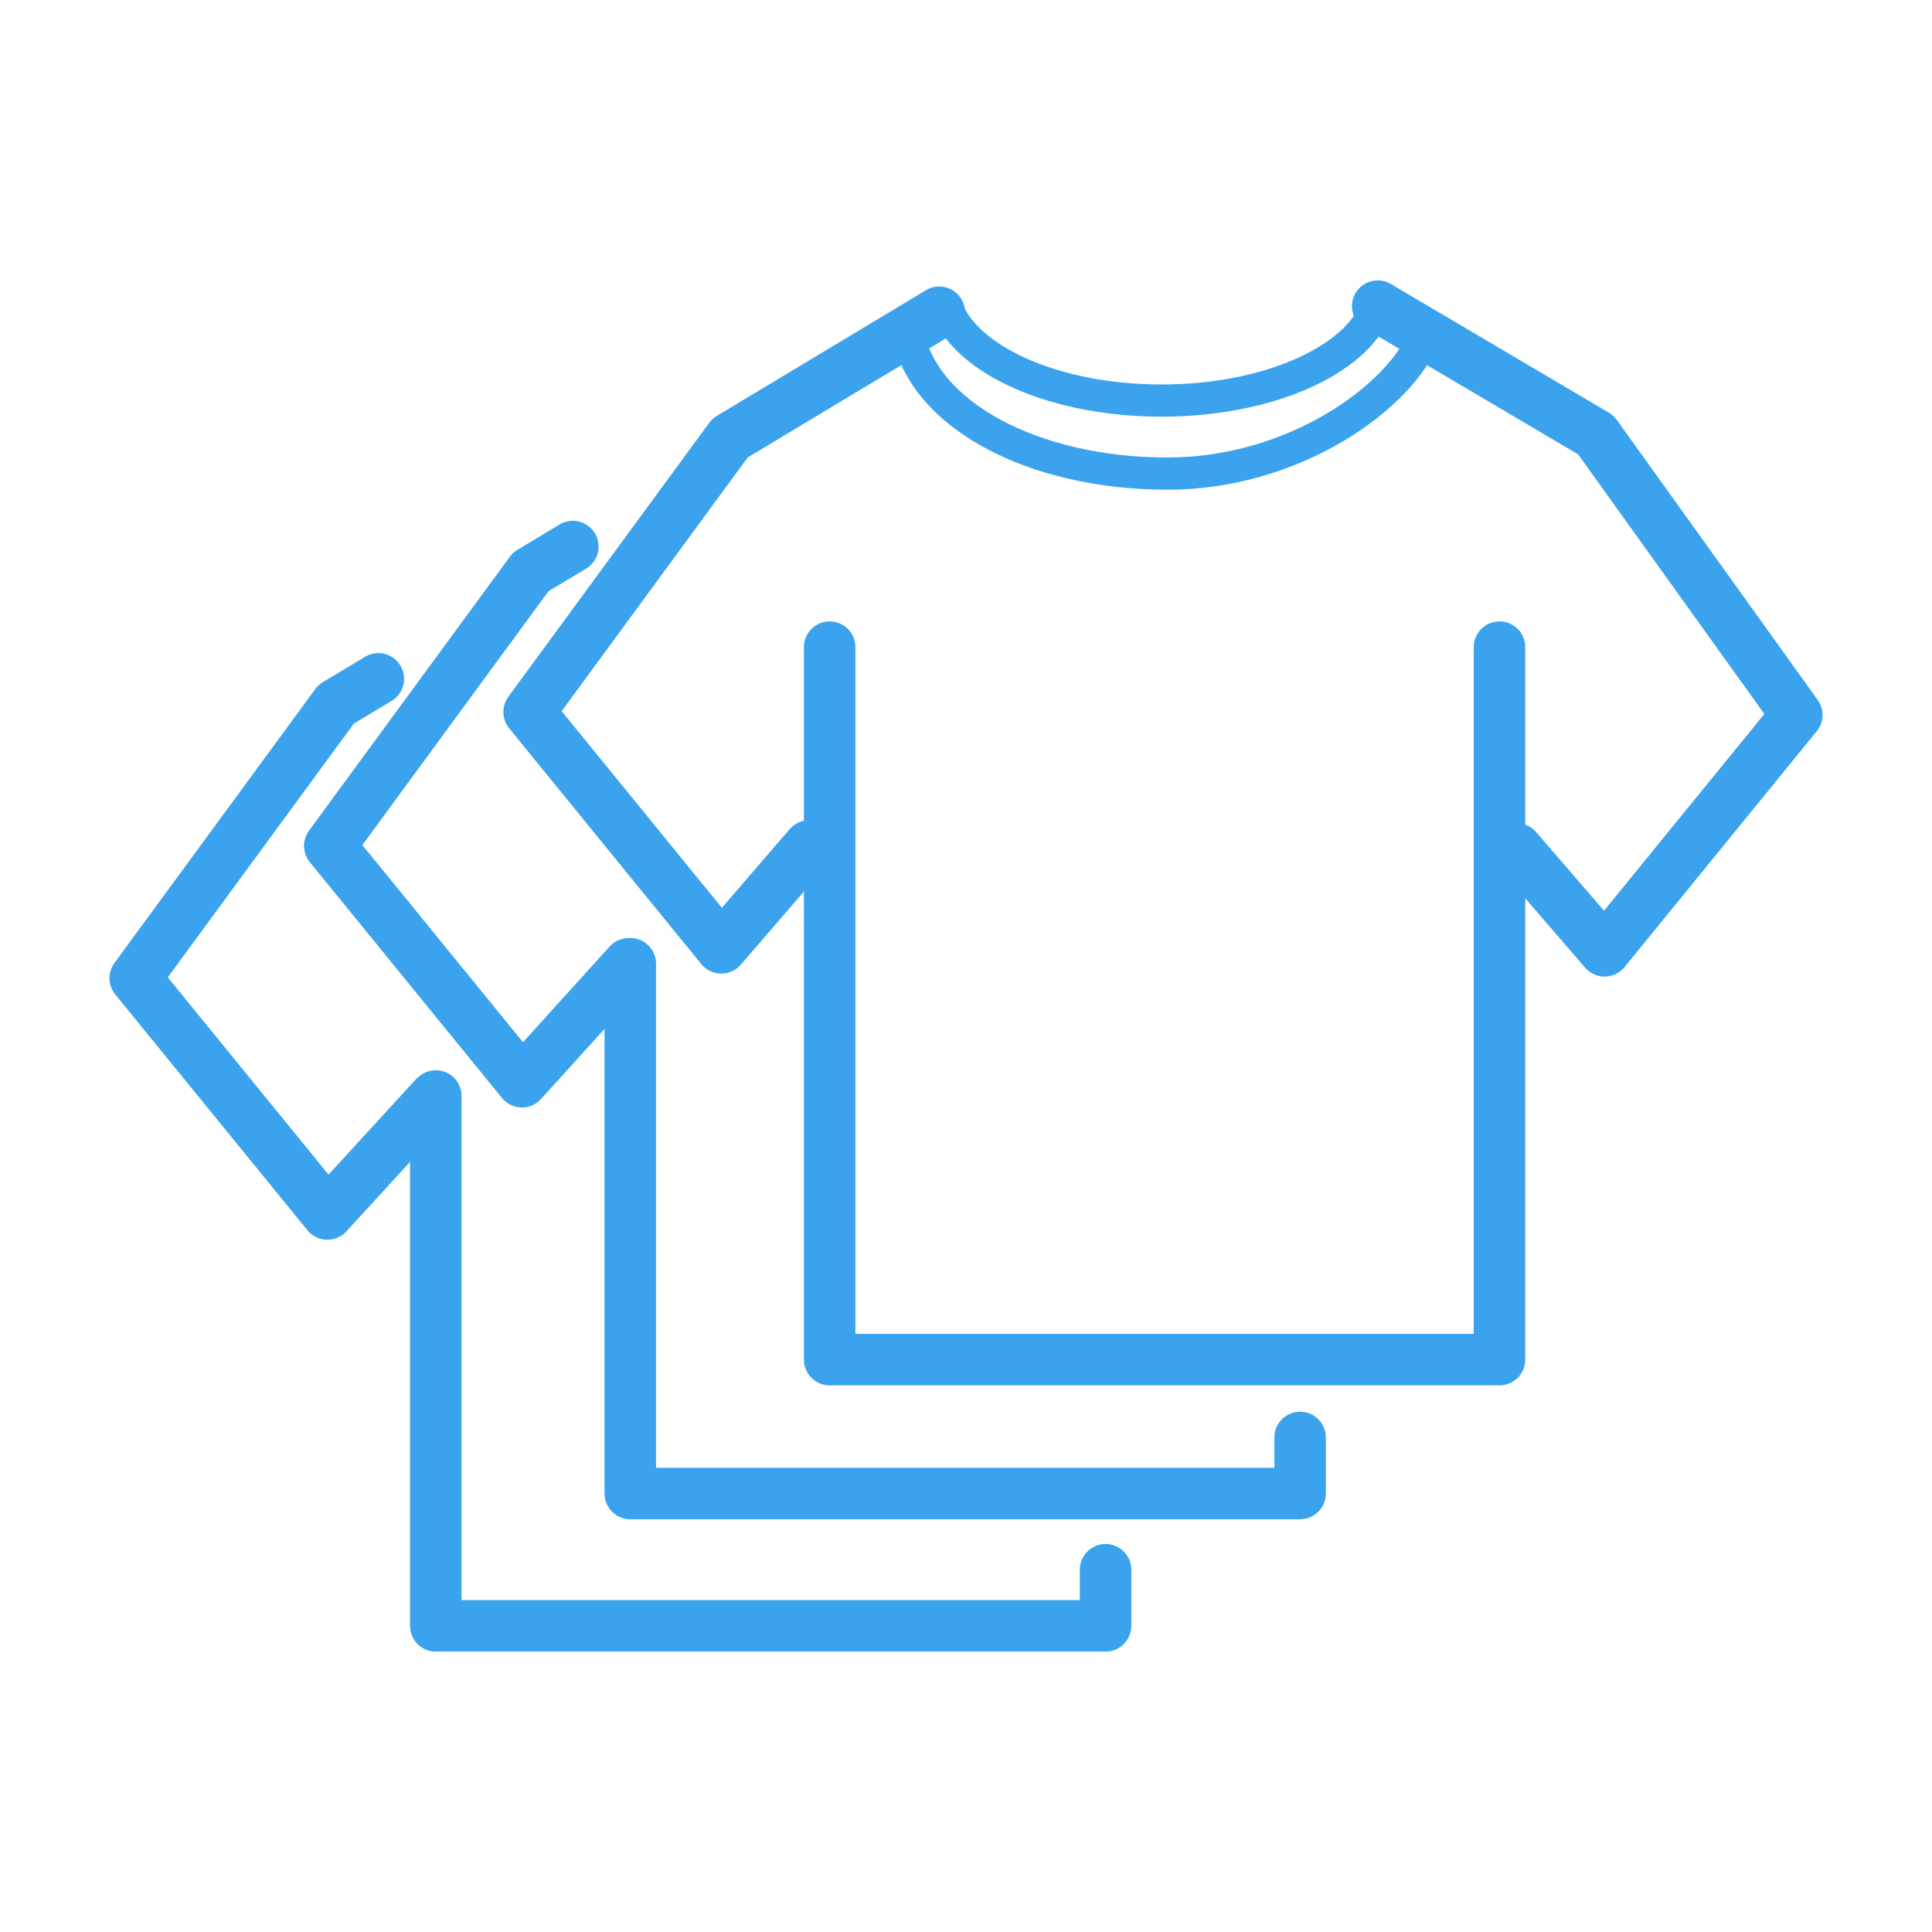
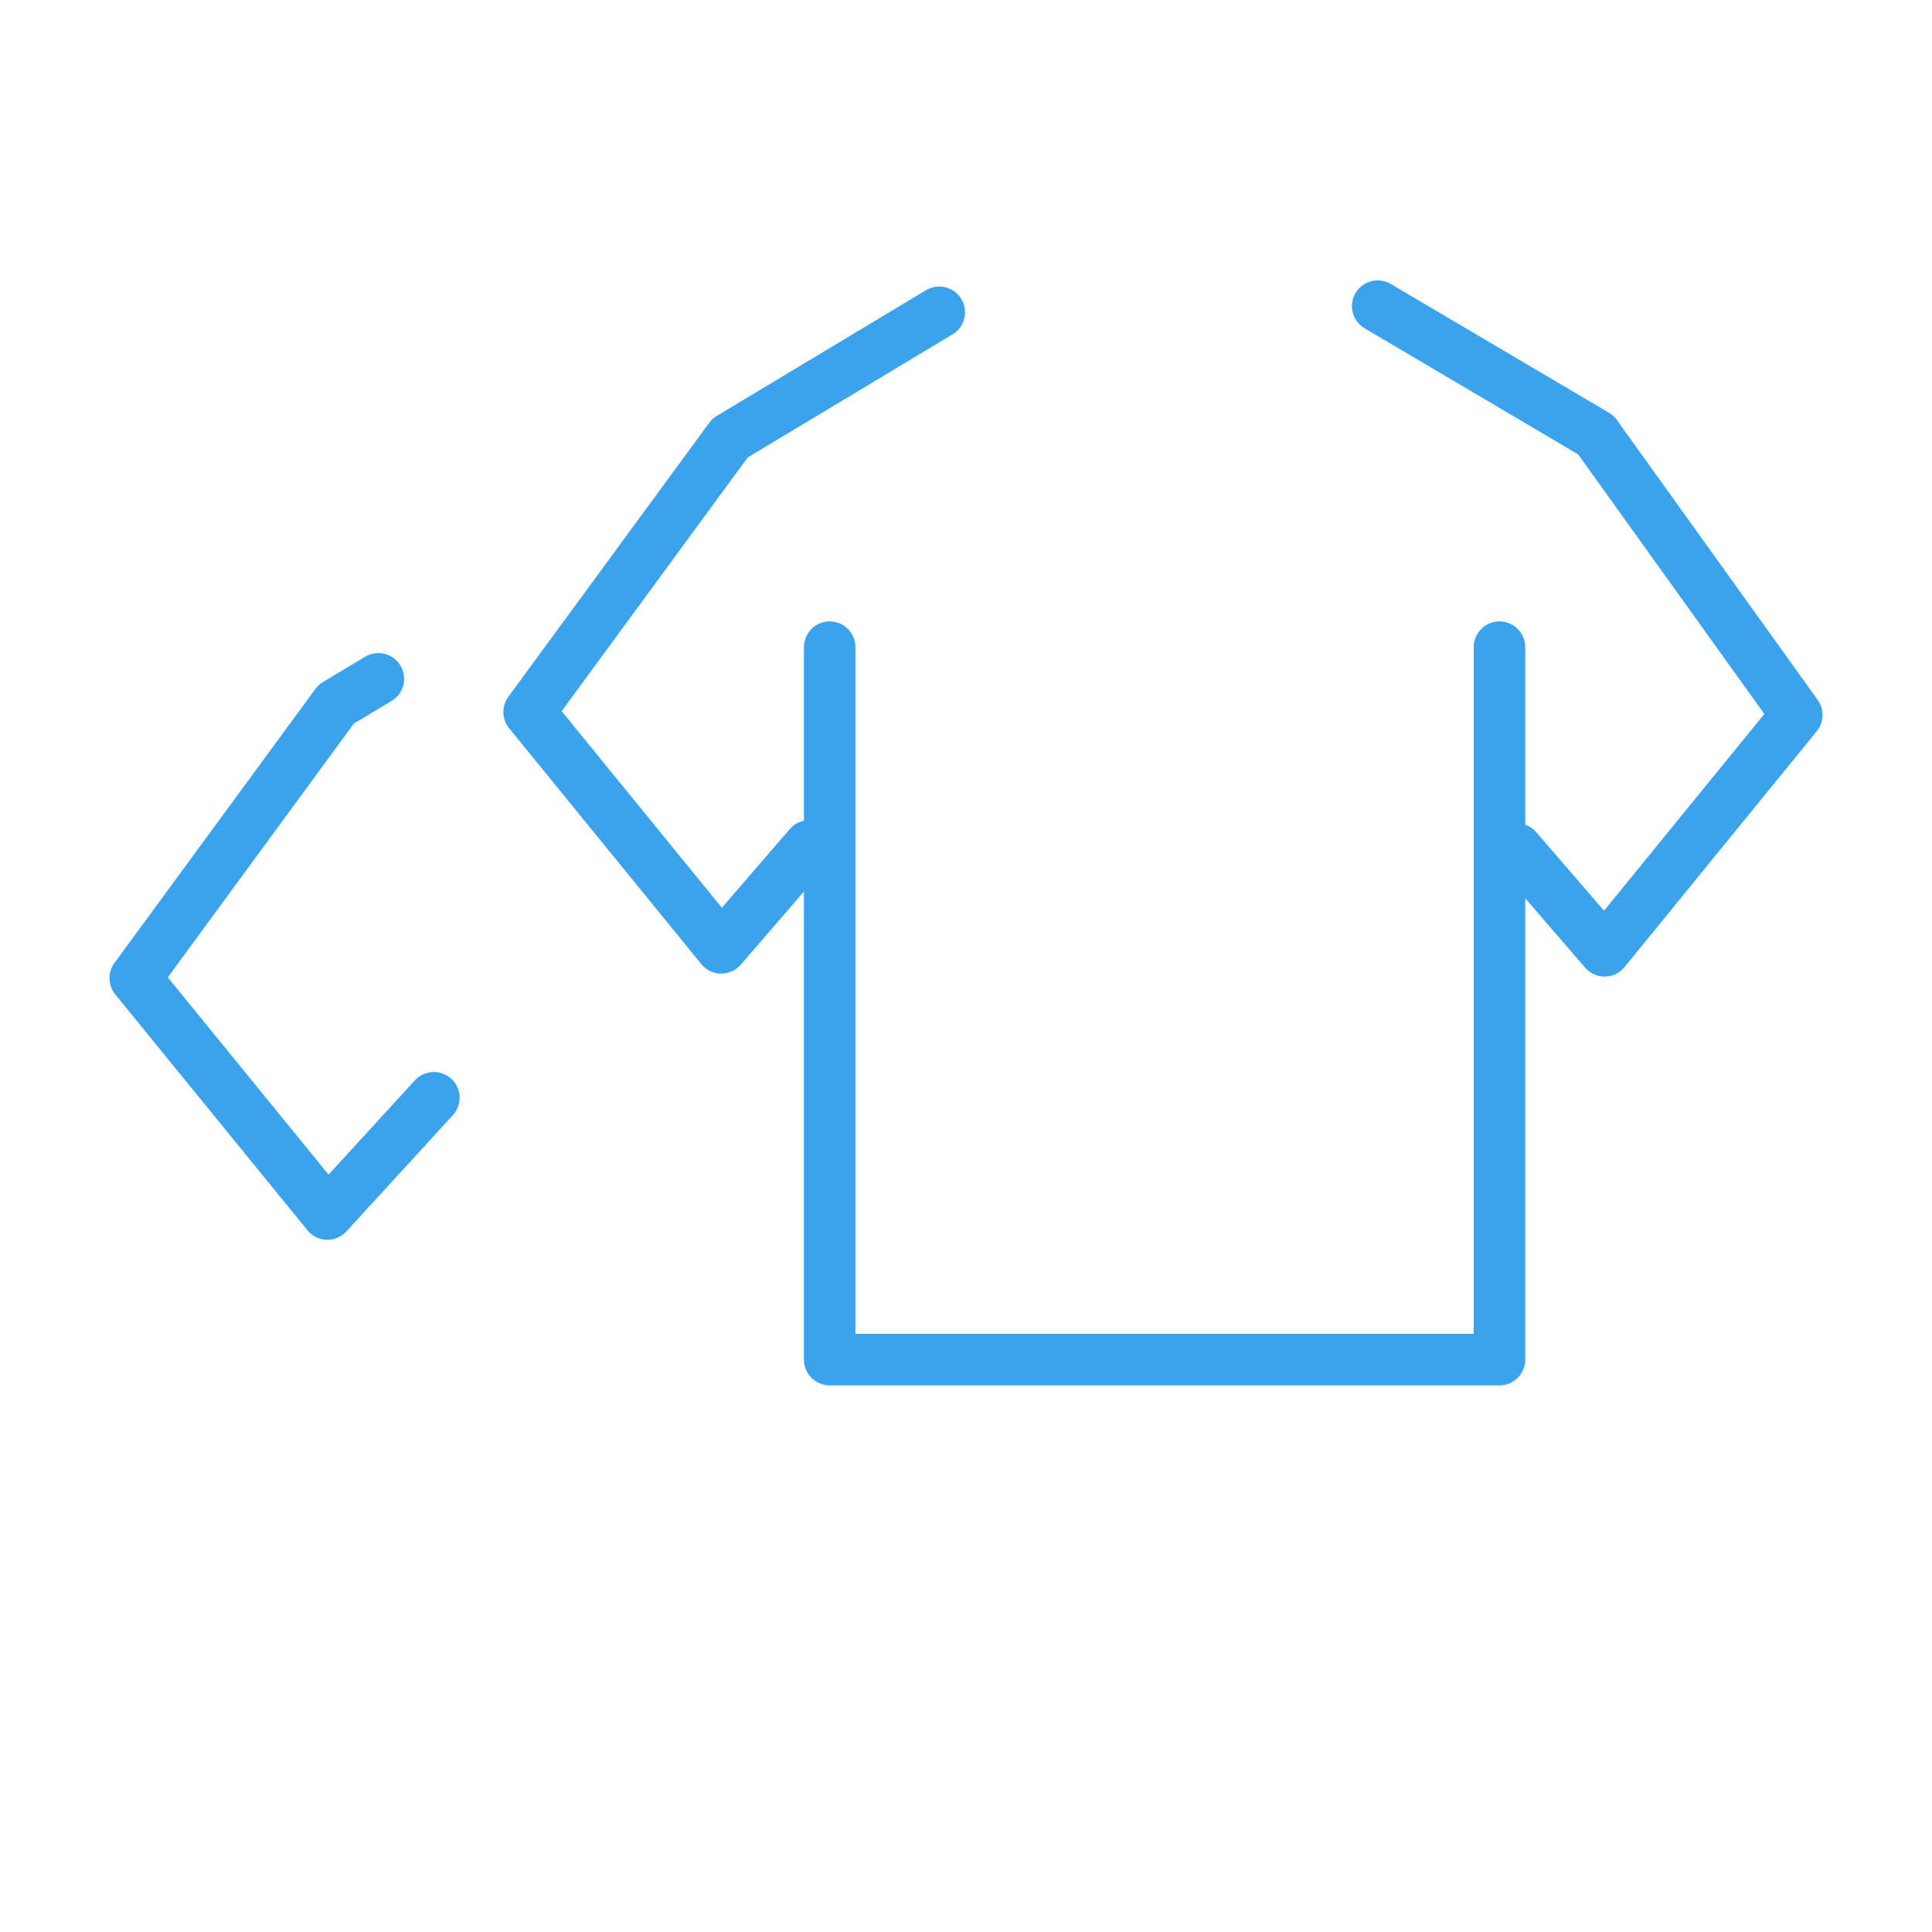
<svg xmlns="http://www.w3.org/2000/svg" version="1.1" id="レイヤー_4" x="0px" y="0px" viewBox="0 0 300 300" style="enable-background:new 0 0 300 300;" xml:space="preserve">
  <style type="text/css">
	.st0{fill:none;stroke:#3BA3ED;stroke-width:8;stroke-linecap:round;stroke-linejoin:round;stroke-miterlimit:10;}
	.st1{fill:none;stroke:#3BA3ED;stroke-width:5;stroke-linecap:round;stroke-linejoin:round;stroke-miterlimit:10;}
</style>
  <g>
-     <polyline class="st0" points="88.95,84.87 82.41,88.8 51.21,131.35 81.05,167.97 97.63,149.66  " />
-     <path class="st0" d="M94.92,79.59" />
-     <polyline class="st0" points="201.88,223.21 201.88,231.91 97.87,231.91 97.87,149.65  " />
    <g>
      <polyline class="st0" points="145.85,48.49 113.36,68.01 82.16,110.56 112,147.18 125.66,131.36   " />
      <polyline class="st0" points="213.93,47.54 247.8,67.53 279,111.02 249.16,147.64 235.51,131.83   " />
      <g>
-         <path class="st1" d="M213.72,47.81c-3.14,8.21-16.88,14.39-33.36,14.39S150.14,56.02,147,47.81l-6.08,3.66     c2.32,12.95,19.51,22.07,40.38,22.07c19.77,0,36.24-11.99,39.9-21.44L213.72,47.81z" />
-       </g>
+         </g>
      <polyline class="st0" points="232.84,100.49 232.84,211.12 128.83,211.12 128.83,100.49   " />
    </g>
    <polyline class="st0" points="58.75,105.41 52.2,109.34 21,151.89 50.84,188.51 67.37,170.46  " />
-     <polyline class="st0" points="171.67,243.75 171.67,252.46 67.67,252.46 67.67,170.19  " />
  </g>
</svg>